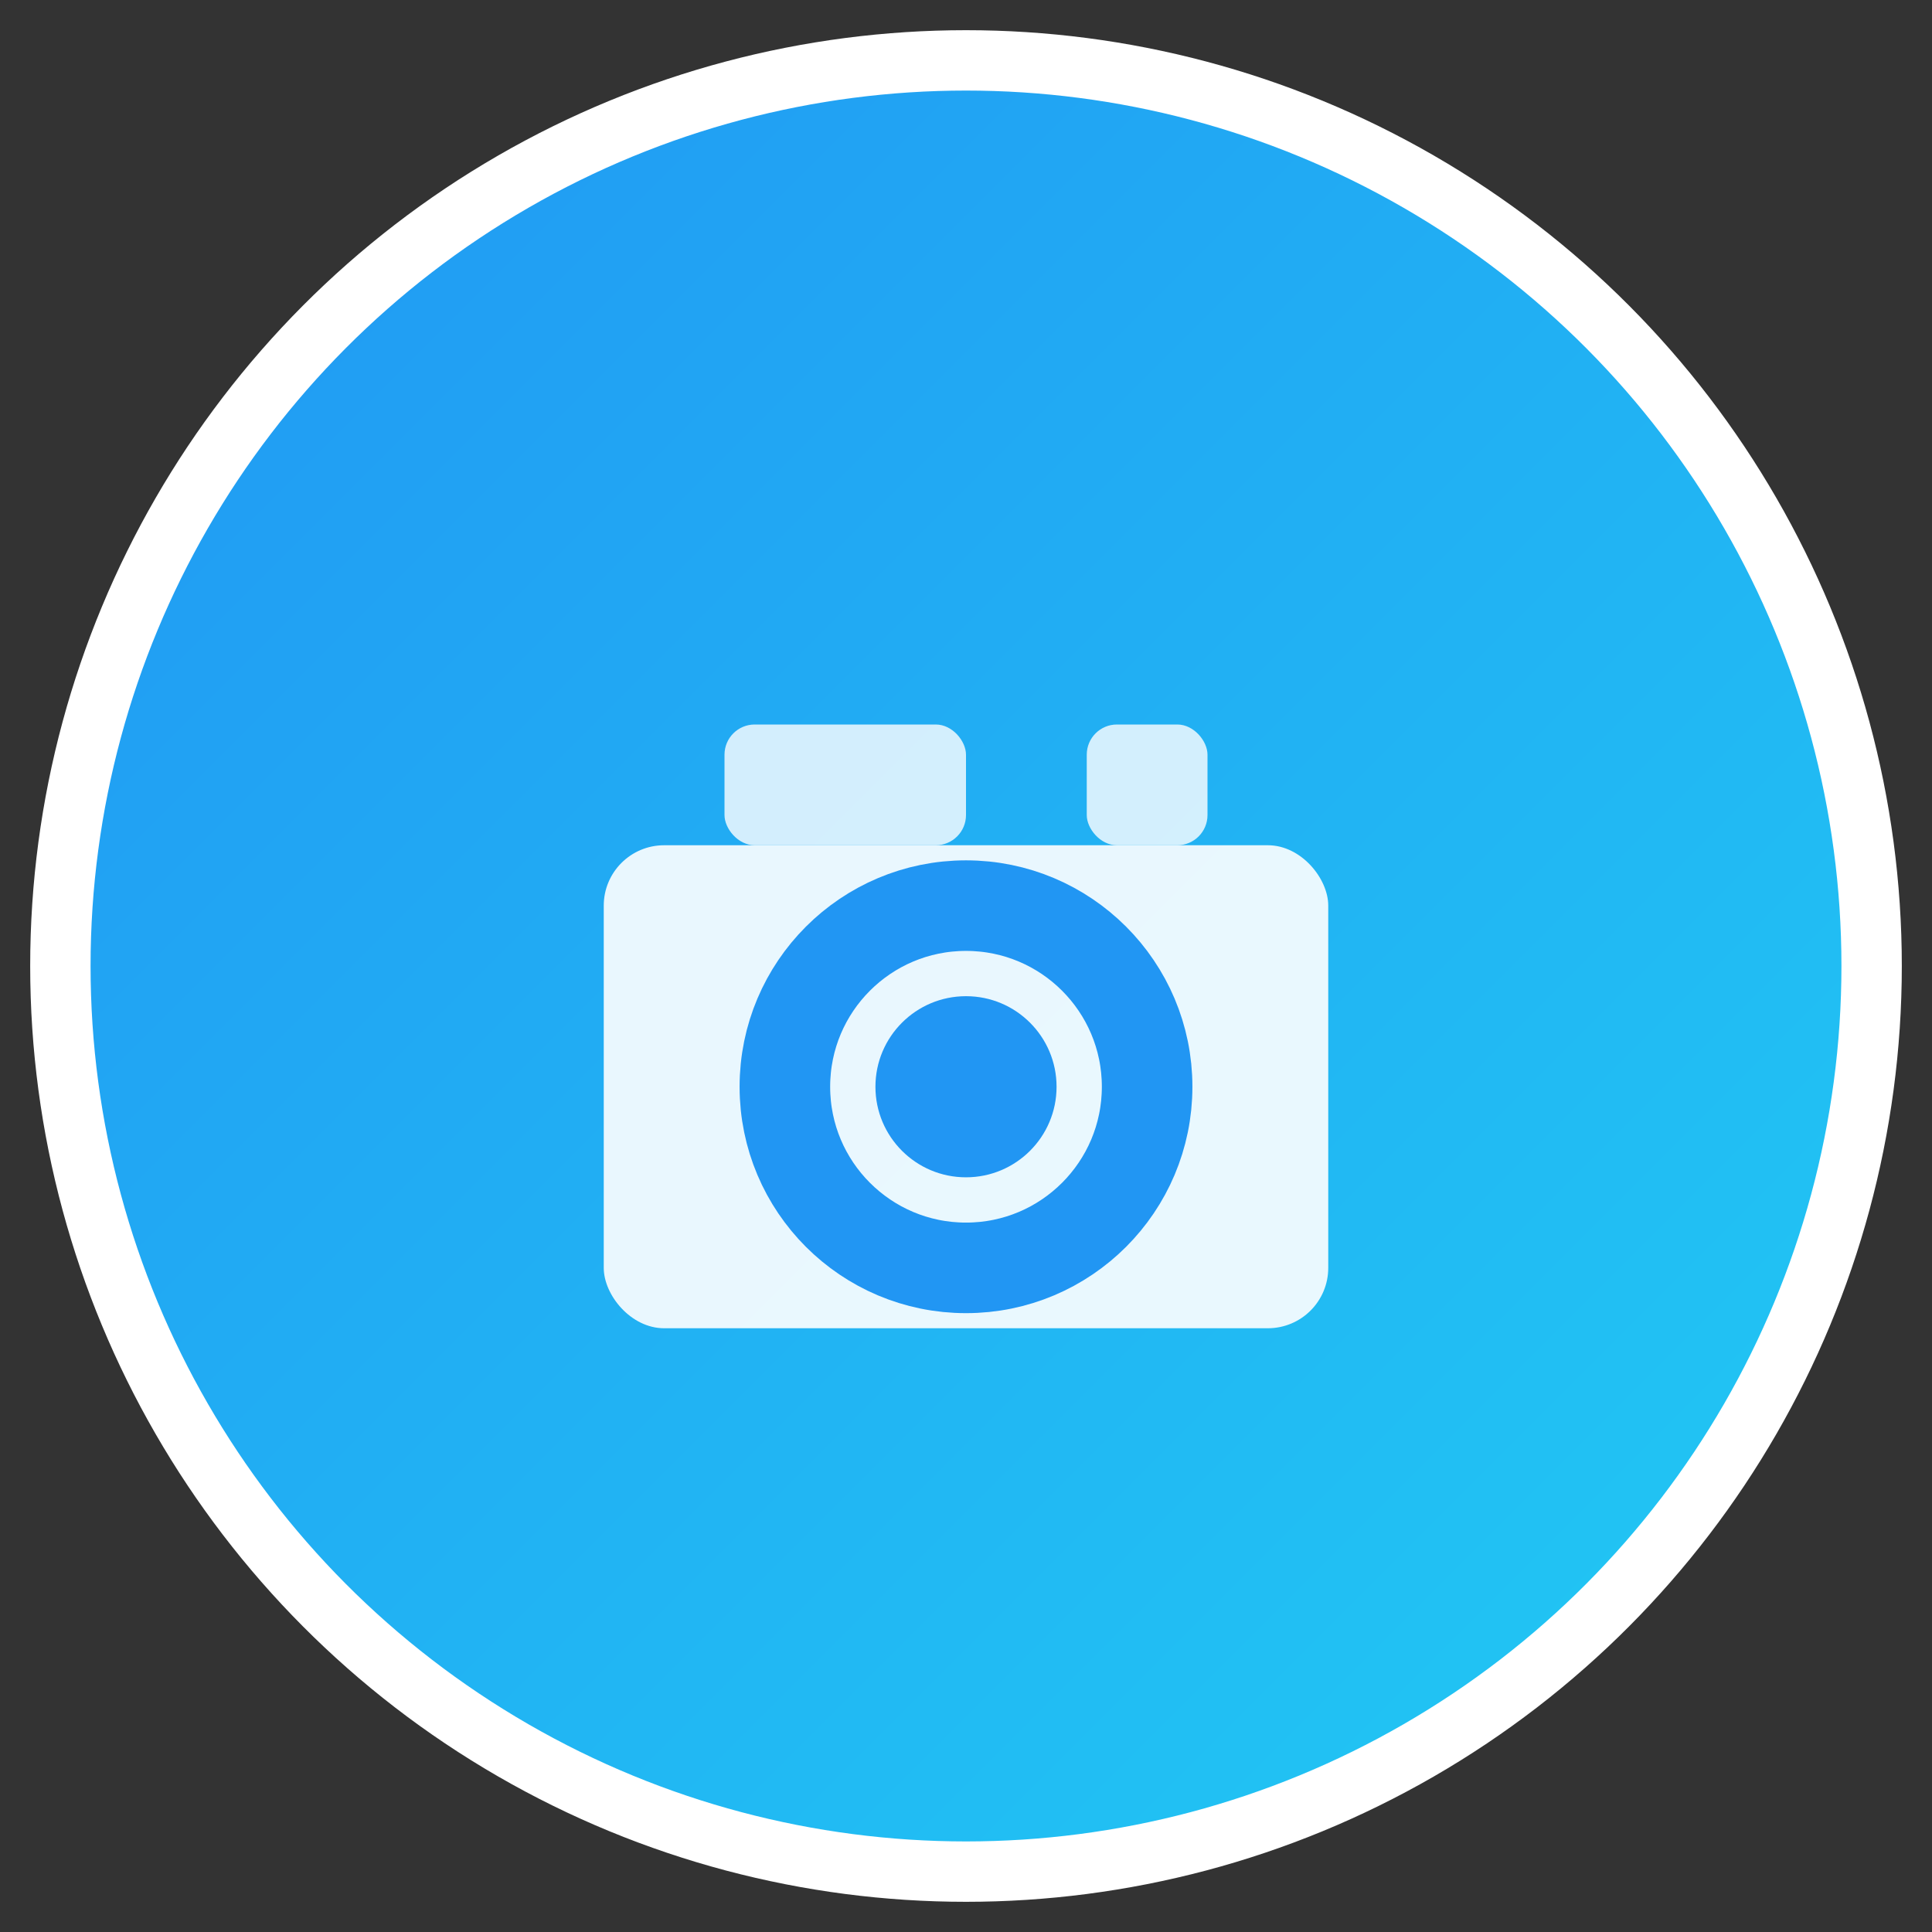
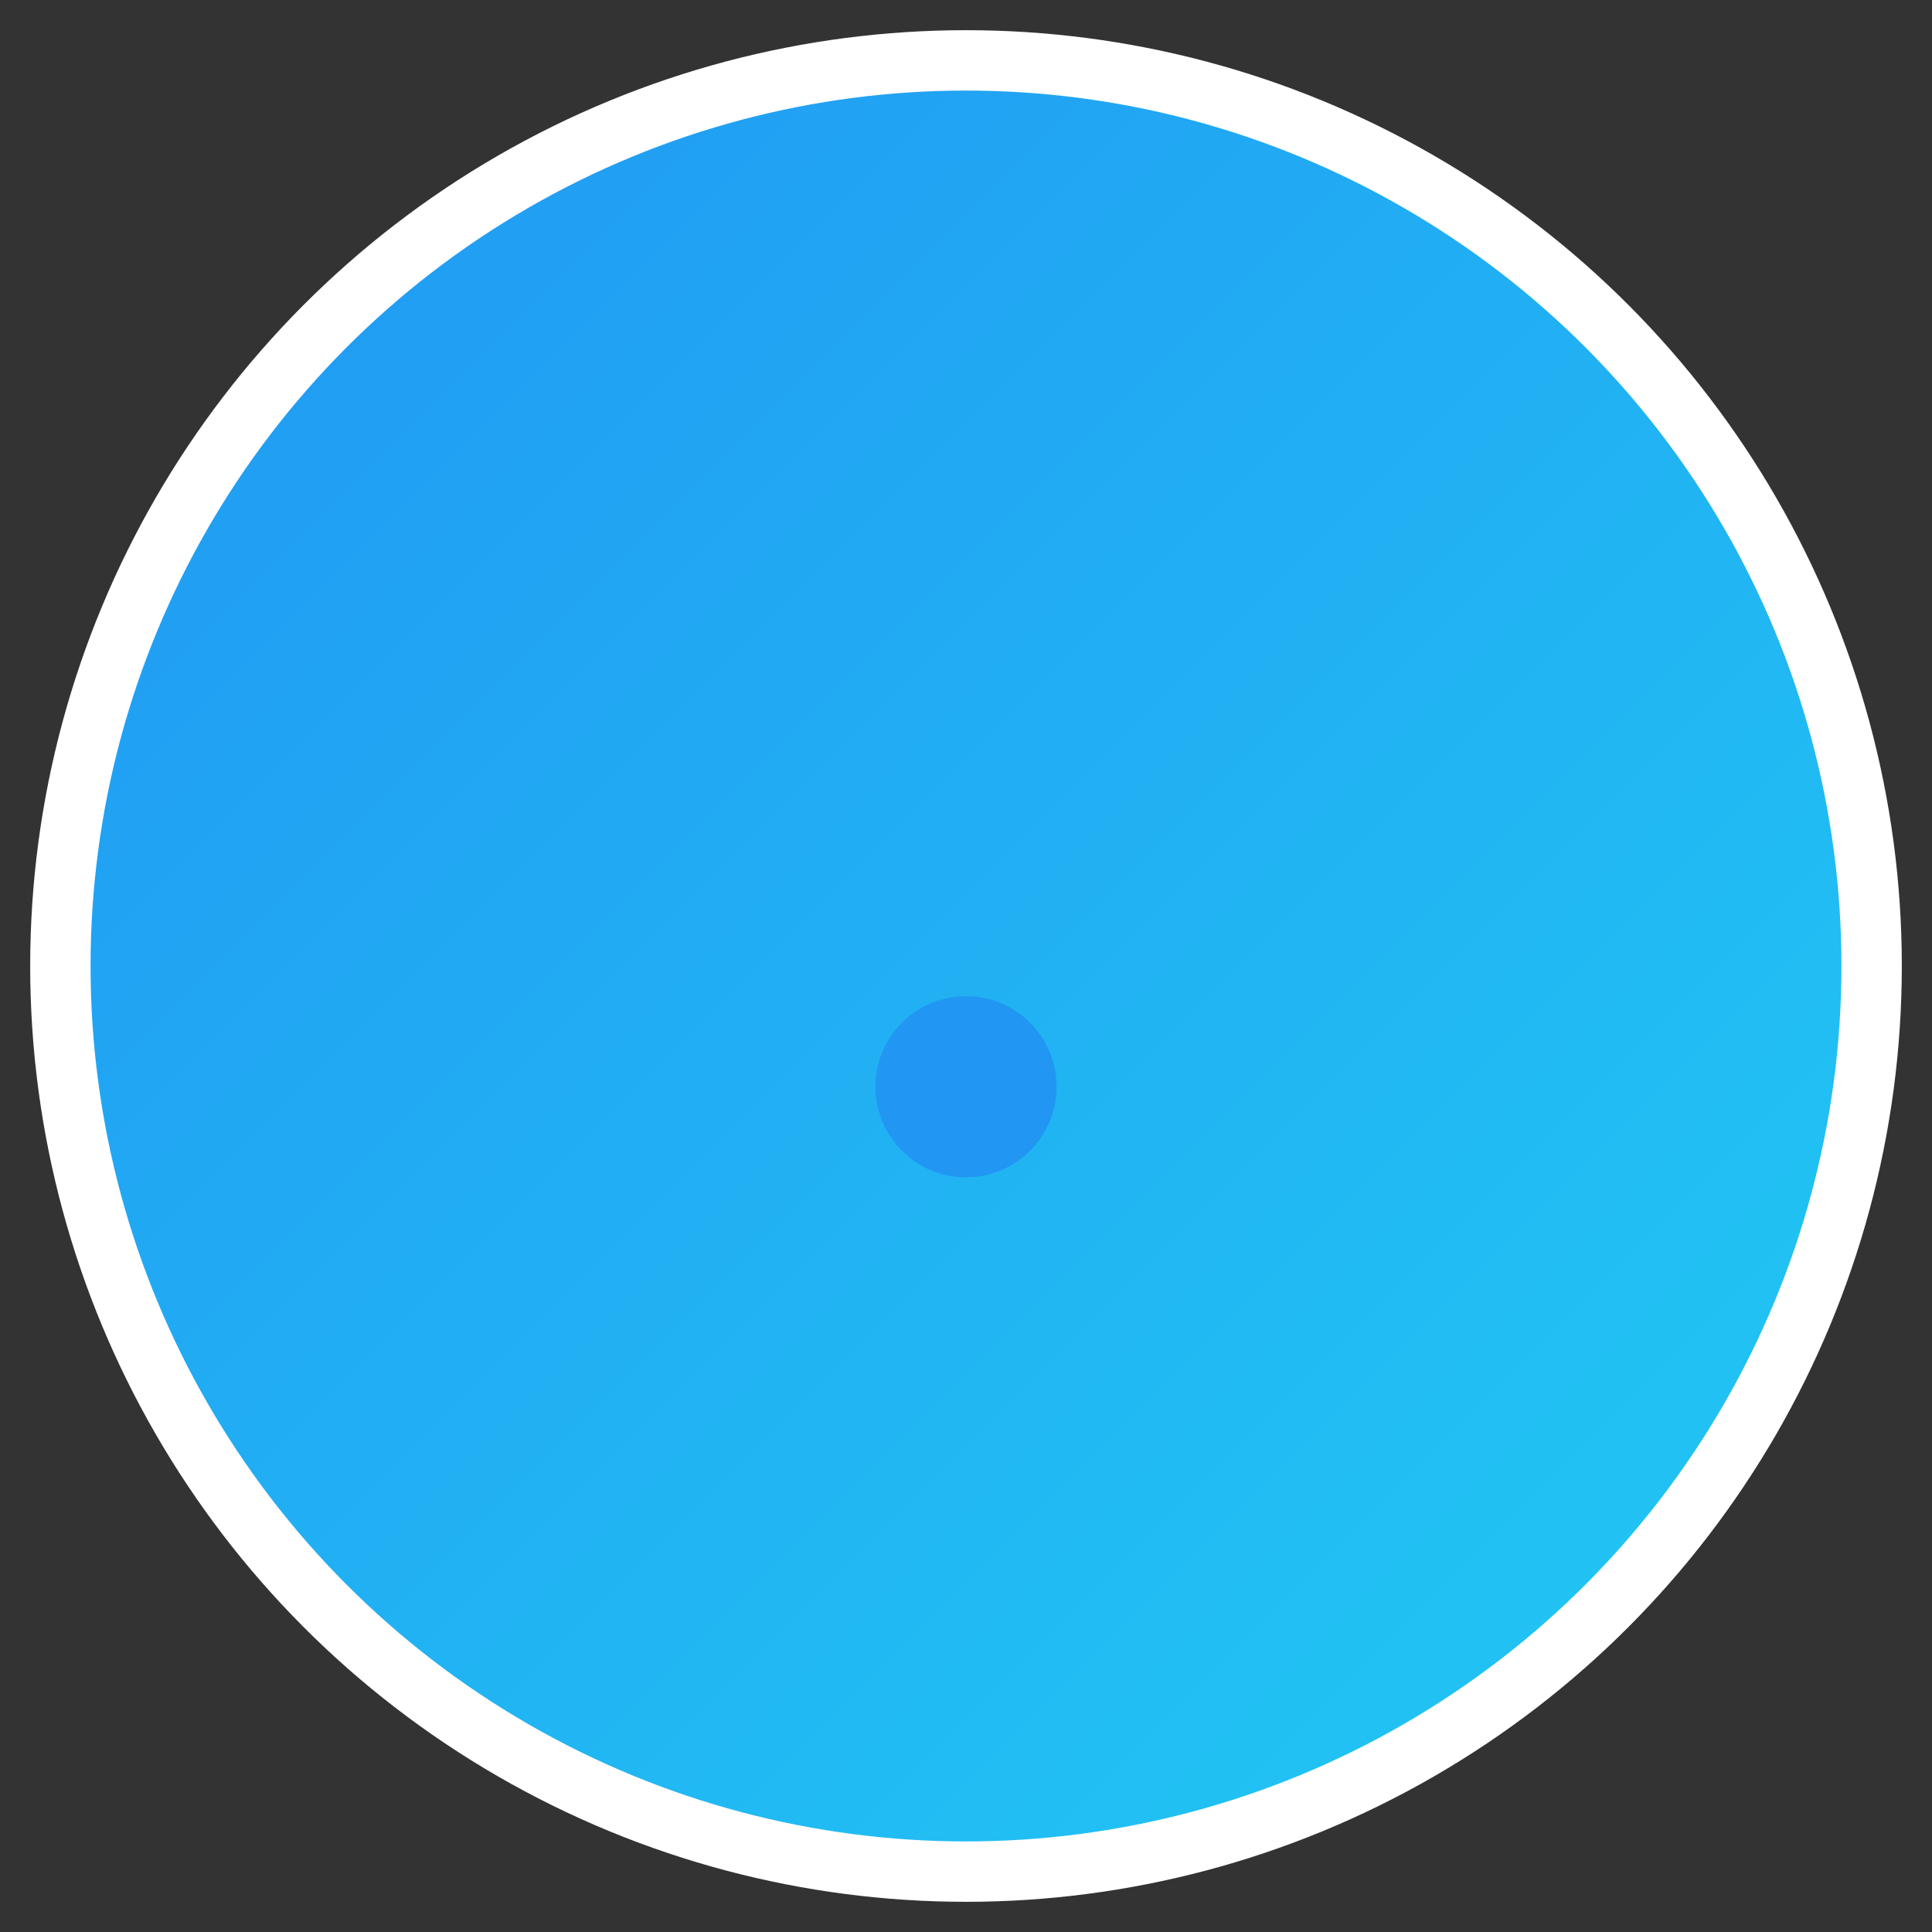
<svg xmlns="http://www.w3.org/2000/svg" width="32" height="32" viewBox="0 0 32 32">
  <rect x="0" y="0" width="32" height="32" fill="#333333" stroke="none" />
  <defs>
    <linearGradient id="gradient" x1="0%" y1="0%" x2="100%" y2="100%">
      <stop offset="0%" style="stop-color:#2196F3;stop-opacity:1" />
      <stop offset="100%" style="stop-color:#21CBF3;stop-opacity:1" />
    </linearGradient>
  </defs>
  <circle cx="16" cy="16" r="15" fill="url(#gradient)" stroke="#fff" stroke-width="1" />
  <g transform="translate(8, 8)">
-     <rect x="2" y="6" width="12" height="8" rx="1" fill="#fff" opacity="0.9" />
-     <circle cx="8" cy="10" r="3" fill="none" stroke="#2196F3" stroke-width="1.5" />
    <circle cx="8" cy="10" r="1.5" fill="#2196F3" />
-     <rect x="10" y="4" width="2" height="2" rx="0.5" fill="#fff" opacity="0.8" />
-     <rect x="4" y="4" width="4" height="2" rx="0.5" fill="#fff" opacity="0.8" />
  </g>
</svg>